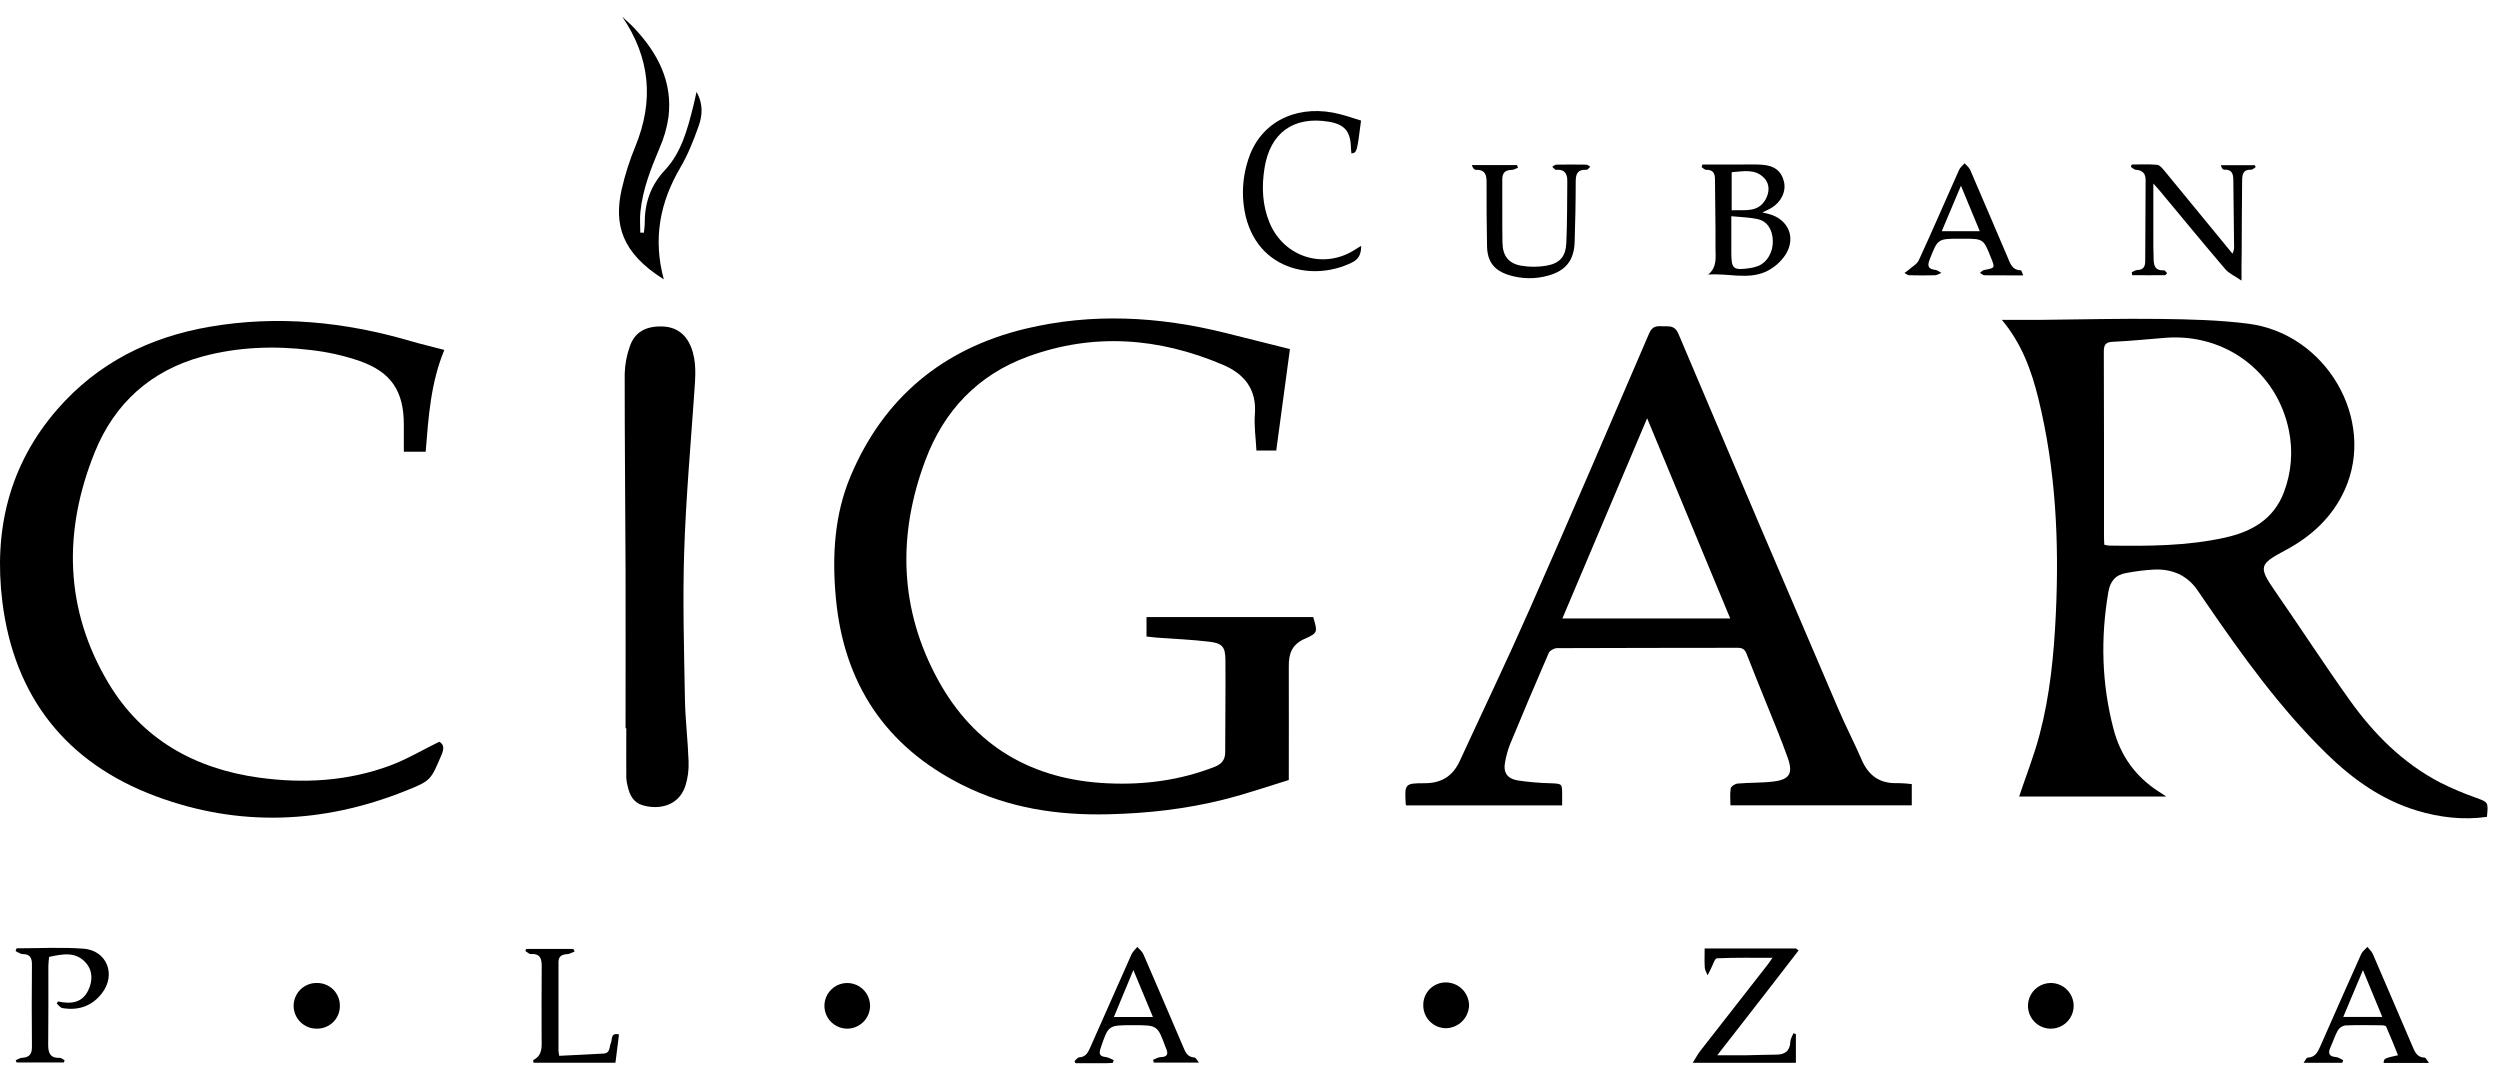
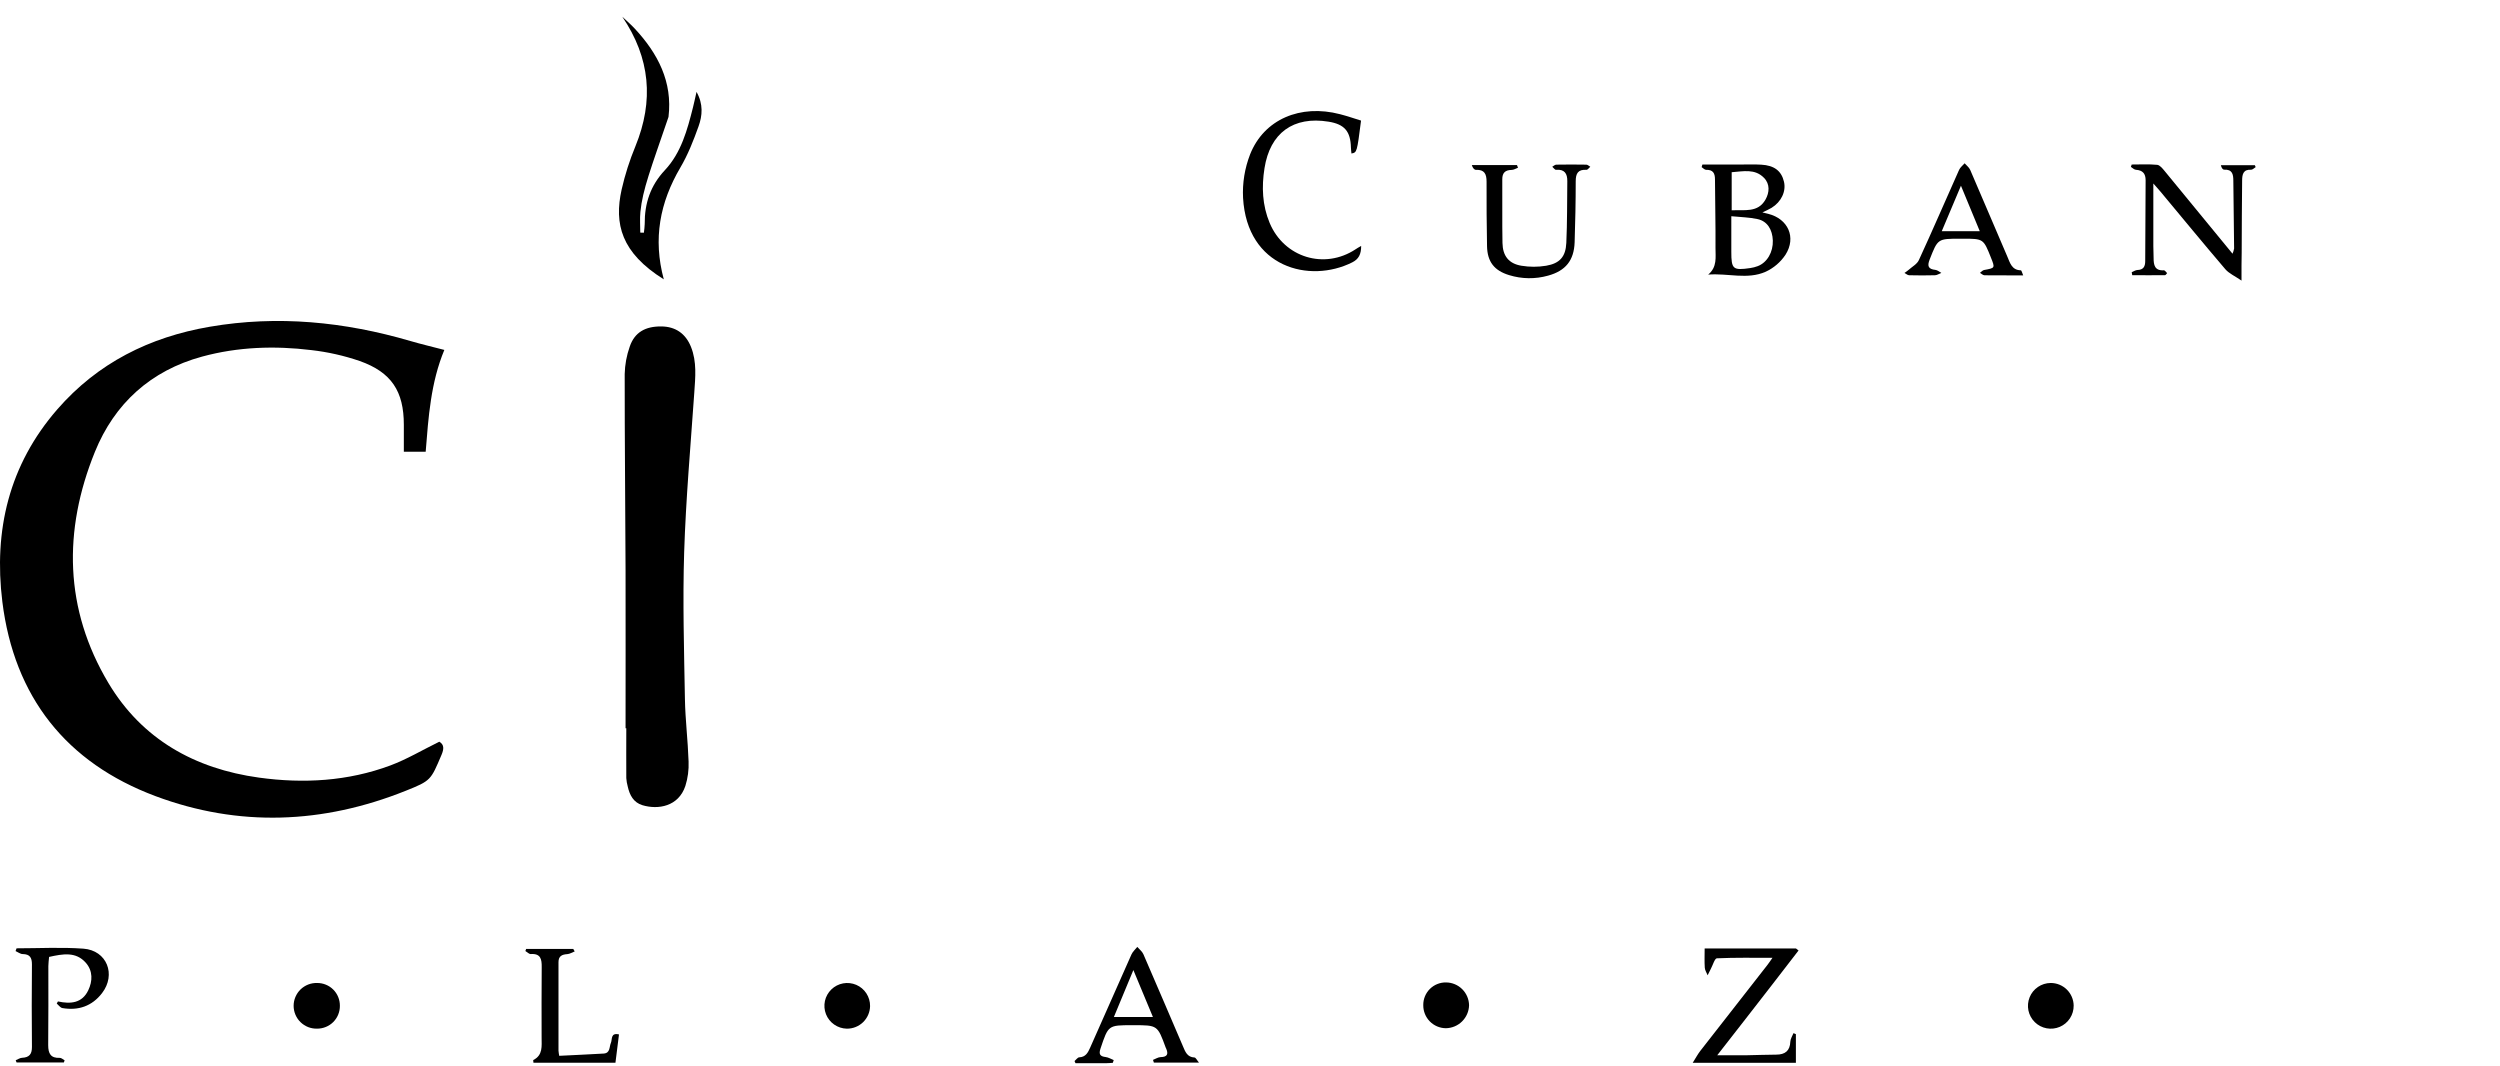
<svg xmlns="http://www.w3.org/2000/svg" width="129" height="55" viewBox="0 0 129 55" fill="none">
  <g clip-path="url(#clip0_20125_54773)">
-     <path d="M111.777 41.101H104.187C104.543 40.034 104.962 38.98 105.247 37.89C105.78 35.867 105.98 33.793 106.08 31.708C106.258 27.94 106.08 24.202 105.17 20.525C104.814 19.102 104.325 17.733 103.296 16.505C104.023 16.505 104.652 16.505 105.281 16.505C107.353 16.487 109.425 16.43 111.496 16.457C113.003 16.477 114.52 16.513 116.011 16.703C120.052 17.219 122.615 21.674 120.991 25.271C120.357 26.675 119.277 27.672 117.943 28.384C116.553 29.124 116.52 29.24 117.425 30.549C118.706 32.396 119.928 34.284 121.234 36.112C122.479 37.863 123.981 39.373 125.915 40.38C126.509 40.678 127.121 40.938 127.747 41.159C128.394 41.398 128.402 41.376 128.326 42.151C127.1 42.322 125.895 42.183 124.711 41.825C122.897 41.276 121.403 40.207 120.063 38.902C117.645 36.543 115.69 33.813 113.79 31.041C113.656 30.846 113.523 30.649 113.39 30.455C112.856 29.68 112.088 29.357 111.175 29.388C110.687 29.414 110.202 29.474 109.722 29.566C109.176 29.654 108.887 29.979 108.791 30.544C108.385 32.922 108.444 35.274 109.058 37.619C109.425 39.01 110.19 40.069 111.384 40.842C111.482 40.898 111.577 40.968 111.777 41.101ZM108.583 28.109C108.659 28.129 108.736 28.143 108.814 28.152C110.828 28.181 112.84 28.18 114.821 27.738C116.19 27.433 117.311 26.801 117.845 25.413C118.24 24.384 118.329 23.263 118.102 22.185C117.479 19.178 114.82 17.196 111.745 17.43C110.846 17.498 109.947 17.596 109.047 17.635C108.658 17.651 108.555 17.771 108.557 18.157C108.572 21.323 108.565 24.491 108.566 27.658C108.562 27.802 108.576 27.947 108.582 28.109H108.583Z" fill="black" />
-     <path d="M59.16 32.846V31.841H67.76C67.988 32.597 68.016 32.661 67.335 32.957C66.654 33.253 66.498 33.732 66.502 34.38C66.509 36.298 66.502 38.217 66.502 40.249C65.45 40.569 64.309 40.965 63.142 41.258C61.201 41.745 59.22 41.969 57.215 42.016C54.573 42.083 52.023 41.696 49.645 40.499C45.673 38.499 43.53 35.247 43.128 30.831C42.932 28.682 43.052 26.554 43.896 24.555C45.601 20.521 48.651 17.992 52.895 16.967C56.339 16.136 59.791 16.325 63.215 17.175C64.36 17.459 65.503 17.747 66.561 18.012C66.321 19.791 66.088 21.511 65.854 23.248H64.832C64.8 22.608 64.705 21.985 64.752 21.375C64.852 20.08 64.202 19.291 63.102 18.823C59.803 17.419 56.427 17.158 53.032 18.403C50.453 19.347 48.703 21.197 47.747 23.755C46.299 27.625 46.408 31.45 48.411 35.099C50.286 38.514 53.269 40.242 57.153 40.419C59.05 40.508 60.896 40.264 62.676 39.568C63.047 39.422 63.218 39.199 63.22 38.816C63.22 37.22 63.246 35.624 63.231 34.028C63.225 33.389 63.067 33.194 62.431 33.116C61.523 33.004 60.604 32.97 59.691 32.901C59.522 32.887 59.349 32.865 59.16 32.846Z" fill="black" />
-     <path d="M98.648 40.458V41.554H89.29C89.29 41.287 89.258 40.975 89.306 40.676C89.323 40.574 89.535 40.442 89.666 40.431C90.285 40.378 90.912 40.401 91.525 40.325C92.325 40.226 92.53 39.913 92.258 39.135C91.902 38.119 91.476 37.127 91.077 36.126C90.76 35.331 90.432 34.539 90.124 33.739C90.036 33.513 89.918 33.427 89.669 33.427C86.557 33.436 83.445 33.427 80.339 33.444C80.193 33.444 79.967 33.573 79.912 33.699C79.228 35.27 78.564 36.848 77.908 38.43C77.804 38.706 77.724 38.991 77.67 39.282C77.551 39.841 77.745 40.171 78.322 40.272C78.877 40.354 79.437 40.402 79.999 40.416C80.606 40.441 80.607 40.425 80.607 41.026V41.56H72.562C72.547 41.538 72.538 41.512 72.535 41.485C72.478 40.45 72.478 40.412 73.513 40.414C74.395 40.414 74.97 40.038 75.328 39.258C76.526 36.657 77.767 34.074 78.921 31.454C81.012 26.712 83.057 21.951 85.102 17.189C85.261 16.819 85.498 16.821 85.799 16.834C86.125 16.848 86.415 16.771 86.607 17.225C89.338 23.684 92.088 30.135 94.855 36.579C95.233 37.462 95.676 38.315 96.058 39.196C96.413 40.023 97.004 40.449 97.92 40.408C98.163 40.412 98.406 40.428 98.648 40.458ZM89.28 31.914C87.849 28.462 86.444 25.077 84.992 21.582L80.618 31.914H89.28Z" fill="black" />
    <path d="M22.669 38.272C22.93 38.426 22.908 38.655 22.78 38.956C22.224 40.261 22.24 40.282 20.931 40.806C16.663 42.514 12.32 42.688 8.023 41.08C3.417 39.357 0.731 35.959 0.121 31.05C-0.333 27.369 0.463 23.994 2.951 21.129C5.039 18.728 7.716 17.394 10.819 16.861C14.328 16.257 17.772 16.602 21.17 17.594C21.735 17.76 22.309 17.894 22.928 18.056C22.226 19.745 22.108 21.515 21.965 23.309H20.838V21.919C20.838 20.195 20.203 19.209 18.561 18.628C17.752 18.351 16.915 18.162 16.064 18.065C14.173 17.834 12.28 17.897 10.43 18.4C7.777 19.121 5.908 20.823 4.896 23.319C3.252 27.374 3.318 31.433 5.597 35.248C7.326 38.143 10.047 39.668 13.364 40.125C15.668 40.442 17.948 40.313 20.141 39.498C20.993 39.18 21.786 38.705 22.669 38.272Z" fill="black" />
    <path d="M32.279 37.577C32.279 34.872 32.286 32.166 32.279 29.46C32.268 26.076 32.231 22.692 32.234 19.306C32.245 18.821 32.333 18.341 32.495 17.883C32.746 17.15 33.296 16.837 34.121 16.844C34.855 16.849 35.38 17.212 35.656 17.902C35.963 18.671 35.879 19.466 35.825 20.264C35.634 23.005 35.392 25.742 35.303 28.487C35.223 31.01 35.298 33.539 35.342 36.066C35.361 37.143 35.496 38.218 35.531 39.295C35.549 39.723 35.493 40.15 35.364 40.558C35.008 41.619 33.957 41.791 33.149 41.548C32.689 41.409 32.49 41.028 32.392 40.587C32.352 40.444 32.327 40.298 32.317 40.151C32.31 39.293 32.317 38.435 32.317 37.577H32.279Z" fill="black" />
-     <path d="M34.252 14.414C32.054 13.04 31.68 11.557 32.077 9.776C32.251 9.014 32.489 8.269 32.788 7.547C33.748 5.197 33.554 2.99 32.11 0.863C32.324 1.066 32.549 1.257 32.749 1.472C33.946 2.757 34.712 4.222 34.495 6.033C34.415 6.588 34.259 7.129 34.032 7.641C33.583 8.708 33.161 9.775 33.044 10.936C33.009 11.291 33.038 11.647 33.038 12.003L33.224 12.008C33.246 11.861 33.26 11.712 33.267 11.563C33.258 10.495 33.559 9.578 34.31 8.778C35.152 7.878 35.466 6.701 35.759 5.536C35.819 5.298 35.869 5.058 35.941 4.742C36.297 5.374 36.243 5.965 36.047 6.514C35.786 7.246 35.497 7.983 35.105 8.648C34.05 10.446 33.687 12.322 34.252 14.414Z" fill="black" />
+     <path d="M34.252 14.414C32.054 13.04 31.68 11.557 32.077 9.776C32.251 9.014 32.489 8.269 32.788 7.547C33.748 5.197 33.554 2.99 32.11 0.863C32.324 1.066 32.549 1.257 32.749 1.472C33.946 2.757 34.712 4.222 34.495 6.033C33.583 8.708 33.161 9.775 33.044 10.936C33.009 11.291 33.038 11.647 33.038 12.003L33.224 12.008C33.246 11.861 33.26 11.712 33.267 11.563C33.258 10.495 33.559 9.578 34.31 8.778C35.152 7.878 35.466 6.701 35.759 5.536C35.819 5.298 35.869 5.058 35.941 4.742C36.297 5.374 36.243 5.965 36.047 6.514C35.786 7.246 35.497 7.983 35.105 8.648C34.05 10.446 33.687 12.322 34.252 14.414Z" fill="black" />
    <path d="M70.236 12.69C70.236 13.123 70.109 13.372 69.772 13.54C67.574 14.64 64.348 13.807 64.142 10.213C64.103 9.447 64.227 8.683 64.504 7.968C65.221 6.154 67.103 5.359 69.147 5.893C69.515 5.988 69.875 6.112 70.23 6.222C70.02 7.866 70.02 7.866 69.735 7.921C69.726 7.819 69.711 7.718 69.708 7.619C69.688 6.774 69.376 6.411 68.552 6.278C66.737 5.984 65.534 6.859 65.248 8.679C65.095 9.645 65.134 10.593 65.515 11.506C66.265 13.291 68.34 13.924 69.948 12.863C70.021 12.811 70.098 12.769 70.236 12.69Z" fill="black" />
    <path d="M87.843 8.49C88.486 8.49 89.129 8.49 89.772 8.49C90.142 8.49 90.513 8.475 90.881 8.497C91.555 8.535 91.922 8.82 92.053 9.376C92.171 9.874 91.916 10.416 91.412 10.725C91.276 10.808 91.126 10.869 90.941 10.961C91.063 10.99 91.152 11.011 91.24 11.034C92.267 11.292 92.701 12.252 92.13 13.147C91.878 13.525 91.527 13.827 91.115 14.019C90.166 14.445 89.152 14.086 88.142 14.169C88.617 13.778 88.517 13.266 88.52 12.803C88.529 11.621 88.497 10.44 88.493 9.257C88.493 8.934 88.389 8.754 88.035 8.763C87.959 8.763 87.881 8.674 87.804 8.624C87.815 8.578 87.829 8.534 87.843 8.49ZM89.336 11.157V12.992C89.336 13.889 89.418 13.962 90.314 13.832C90.445 13.813 90.574 13.78 90.698 13.733C91.183 13.55 91.498 13.007 91.478 12.411C91.457 11.844 91.191 11.416 90.699 11.307C90.278 11.212 89.835 11.208 89.336 11.157ZM89.355 10.852C90.02 10.817 90.71 10.988 91.1 10.297C91.305 9.934 91.336 9.497 91.025 9.18C90.556 8.693 89.953 8.843 89.355 8.886V10.852Z" fill="black" />
    <path d="M115.662 14.479C115.317 14.241 115.015 14.112 114.825 13.889C113.692 12.562 112.585 11.214 111.468 9.873C111.379 9.764 111.28 9.66 111.112 9.468C111.112 10.614 111.112 11.655 111.112 12.696C111.112 12.903 111.123 13.111 111.126 13.319C111.126 13.675 111.184 13.979 111.659 13.947C111.71 13.947 111.769 14.042 111.824 14.093C111.786 14.131 111.75 14.2 111.713 14.2C111.148 14.207 110.583 14.2 110.023 14.2C110.013 14.149 110.004 14.098 109.996 14.046C110.094 14.006 110.192 13.936 110.292 13.932C110.606 13.923 110.693 13.747 110.693 13.469C110.697 12.08 110.704 10.691 110.714 9.3C110.714 8.954 110.56 8.785 110.213 8.761C110.124 8.754 110.036 8.664 109.954 8.612L109.995 8.489C110.433 8.489 110.875 8.464 111.31 8.505C111.448 8.518 111.587 8.694 111.694 8.823C112.85 10.223 113.998 11.63 115.198 13.091C115.236 13.006 115.263 12.916 115.28 12.824C115.269 11.658 115.249 10.49 115.24 9.323C115.24 8.992 115.186 8.732 114.763 8.755C114.698 8.755 114.628 8.666 114.597 8.525H116.351C116.364 8.558 116.378 8.59 116.392 8.623C116.313 8.67 116.232 8.762 116.157 8.758C115.744 8.732 115.697 9.011 115.694 9.305C115.68 10.55 115.676 11.787 115.671 13.029C115.66 13.462 115.662 13.889 115.662 14.479Z" fill="black" />
    <path d="M92.805 49.045C92.355 49.628 91.904 50.212 91.454 50.796L90.093 52.549L88.61 54.451C89.19 54.451 89.665 54.451 90.14 54.451C90.643 54.444 91.145 54.42 91.651 54.419C92.111 54.419 92.363 54.224 92.382 53.745C92.389 53.597 92.488 53.455 92.545 53.31L92.668 53.362V54.84H87.344C87.499 54.595 87.602 54.4 87.734 54.228C88.888 52.746 90.044 51.266 91.202 49.787C91.291 49.672 91.37 49.55 91.459 49.424C90.486 49.424 89.536 49.406 88.59 49.449C88.479 49.454 88.383 49.797 88.284 49.982C88.224 50.094 88.171 50.21 88.114 50.324C88.063 50.195 87.976 50.069 87.967 49.937C87.945 49.617 87.96 49.294 87.96 48.942H92.673L92.805 49.045Z" fill="black" />
    <path d="M2.99 51.674C3.641 51.817 4.235 51.763 4.552 51.104C4.781 50.628 4.798 50.102 4.431 49.682C3.914 49.091 3.238 49.222 2.533 49.377C2.52 49.534 2.496 49.691 2.495 49.849C2.495 51.21 2.502 52.571 2.487 53.932C2.487 54.367 2.618 54.608 3.091 54.586C3.169 54.586 3.252 54.668 3.334 54.713L3.296 54.822H0.855L0.81 54.708C0.919 54.664 1.028 54.588 1.138 54.582C1.508 54.565 1.651 54.397 1.648 54.022C1.634 52.603 1.634 51.183 1.648 49.764C1.648 49.418 1.545 49.235 1.173 49.23C1.049 49.23 0.927 49.129 0.803 49.075L0.855 48.933C2.005 48.933 3.16 48.868 4.305 48.951C5.513 49.04 6.007 50.285 5.263 51.248C4.75 51.915 4.045 52.159 3.218 52.016C3.111 51.997 3.024 51.864 2.928 51.783L2.99 51.674Z" fill="black" />
    <path d="M61.868 54.831H59.54C59.525 54.784 59.511 54.737 59.495 54.69C59.627 54.64 59.757 54.55 59.889 54.547C60.245 54.54 60.296 54.382 60.17 54.096C60.164 54.083 60.155 54.07 60.15 54.056C59.727 52.9 59.727 52.9 58.502 52.9H58.413C57.184 52.9 57.191 52.9 56.788 54.099C56.688 54.394 56.753 54.508 57.055 54.544C57.197 54.561 57.331 54.646 57.468 54.7C57.453 54.748 57.437 54.795 57.421 54.842C57.306 54.849 57.191 54.861 57.077 54.861C56.55 54.861 56.022 54.861 55.496 54.861C55.479 54.825 55.463 54.788 55.446 54.751C55.527 54.684 55.605 54.561 55.689 54.558C56.022 54.544 56.139 54.312 56.249 54.065C56.96 52.464 57.672 50.852 58.383 49.25C58.448 49.105 58.581 48.99 58.684 48.861C58.79 48.985 58.935 49.092 58.998 49.236C59.686 50.819 60.362 52.408 61.043 53.995C61.159 54.267 61.259 54.551 61.637 54.567C61.704 54.573 61.763 54.706 61.868 54.831ZM58.482 50.055C58.126 50.913 57.808 51.68 57.477 52.476H59.49L58.482 50.055Z" fill="black" />
-     <path d="M125.338 54.849H122.993C123.018 54.611 123.018 54.611 123.737 54.45C123.532 53.945 123.34 53.452 123.124 52.969C123.1 52.915 122.94 52.905 122.842 52.904C122.235 52.898 121.628 52.886 121.021 52.912C120.943 52.923 120.869 52.952 120.802 52.994C120.736 53.037 120.68 53.093 120.637 53.159C120.479 53.44 120.383 53.755 120.249 54.049C120.116 54.342 120.172 54.52 120.538 54.544C120.666 54.553 120.788 54.65 120.913 54.707C120.896 54.751 120.878 54.795 120.86 54.84H118.865C118.96 54.712 119.014 54.573 119.071 54.573C119.484 54.563 119.605 54.259 119.74 53.96C120.438 52.38 121.132 50.799 121.84 49.224C121.903 49.084 122.049 48.981 122.157 48.86C122.251 48.98 122.376 49.086 122.435 49.22C123.116 50.791 123.785 52.368 124.463 53.941C124.59 54.236 124.692 54.563 125.114 54.572C125.169 54.573 125.221 54.7 125.338 54.849ZM122.927 52.475L121.928 50.059L120.911 52.475H122.927Z" fill="black" />
    <path d="M78.329 8.655C78.219 8.695 78.111 8.767 78.001 8.768C77.669 8.773 77.516 8.917 77.518 9.254C77.526 10.349 77.508 11.443 77.528 12.537C77.54 13.208 77.854 13.604 78.506 13.712C78.928 13.782 79.359 13.782 79.781 13.712C80.482 13.592 80.788 13.25 80.822 12.537C80.871 11.475 80.86 10.411 80.873 9.347C80.878 8.957 80.73 8.724 80.293 8.763C80.232 8.768 80.162 8.66 80.097 8.604C80.165 8.566 80.233 8.498 80.302 8.496C80.82 8.487 81.337 8.487 81.855 8.496C81.923 8.496 81.991 8.567 82.059 8.604C81.993 8.66 81.924 8.767 81.862 8.763C81.426 8.736 81.307 8.949 81.307 9.354C81.307 10.402 81.285 11.452 81.251 12.5C81.219 13.437 80.786 13.975 79.88 14.223C79.221 14.408 78.523 14.399 77.869 14.196C77.102 13.961 76.747 13.507 76.731 12.702C76.709 11.593 76.704 10.484 76.707 9.375C76.707 8.988 76.605 8.743 76.157 8.764C76.075 8.764 75.987 8.666 75.946 8.516H78.275L78.329 8.655Z" fill="black" />
    <path d="M104.397 14.212C103.697 14.212 103.05 14.212 102.402 14.205C102.323 14.205 102.244 14.124 102.166 14.079C102.237 14.028 102.302 13.947 102.38 13.932C102.948 13.828 102.948 13.833 102.736 13.303C102.345 12.317 102.345 12.317 101.283 12.317H101.149C99.979 12.317 99.993 12.317 99.569 13.394C99.436 13.732 99.501 13.887 99.869 13.927C99.974 13.938 100.071 14.027 100.172 14.08C100.063 14.123 99.956 14.2 99.846 14.203C99.401 14.216 98.956 14.213 98.512 14.203C98.431 14.203 98.352 14.124 98.271 14.084C98.342 14.031 98.418 13.985 98.483 13.927C98.669 13.76 98.928 13.623 99.017 13.414C99.728 11.872 100.396 10.314 101.089 8.766C101.147 8.636 101.278 8.538 101.375 8.426C101.473 8.539 101.606 8.637 101.663 8.768C102.308 10.257 102.937 11.753 103.58 13.243C103.716 13.559 103.807 13.939 104.274 13.948C104.312 13.947 104.34 14.079 104.397 14.212ZM102.157 11.931C101.836 11.155 101.534 10.419 101.185 9.583C100.829 10.42 100.52 11.158 100.194 11.931H102.157Z" fill="black" />
    <path d="M29.654 49.094C29.526 49.143 29.4 49.225 29.27 49.233C28.995 49.252 28.818 49.335 28.818 49.649C28.818 51.17 28.818 52.692 28.818 54.213C28.826 54.303 28.838 54.392 28.856 54.48C29.622 54.442 30.382 54.408 31.142 54.364C31.498 54.344 31.43 54.022 31.524 53.808C31.6 53.635 31.497 53.274 31.94 53.376C31.879 53.86 31.819 54.337 31.757 54.837H27.526C27.526 54.778 27.504 54.704 27.519 54.696C28.024 54.444 27.946 53.977 27.947 53.54C27.947 52.329 27.939 51.117 27.952 49.905C27.958 49.496 27.901 49.194 27.388 49.229C27.299 49.234 27.204 49.129 27.11 49.073C27.124 49.038 27.136 49.001 27.148 48.966H29.581L29.654 49.094Z" fill="black" />
    <path d="M17.538 51.898C17.54 52.053 17.51 52.207 17.452 52.35C17.394 52.494 17.307 52.625 17.198 52.735C17.088 52.845 16.958 52.932 16.814 52.99C16.671 53.049 16.517 53.079 16.362 53.078C16.205 53.082 16.048 53.055 15.901 52.998C15.755 52.94 15.621 52.854 15.508 52.744C15.395 52.635 15.306 52.503 15.244 52.358C15.183 52.213 15.151 52.057 15.151 51.9C15.151 51.742 15.183 51.587 15.244 51.442C15.306 51.297 15.395 51.165 15.508 51.055C15.621 50.946 15.755 50.86 15.901 50.802C16.048 50.745 16.205 50.718 16.362 50.722C16.517 50.721 16.67 50.75 16.814 50.809C16.957 50.867 17.087 50.953 17.197 51.063C17.306 51.172 17.393 51.303 17.451 51.446C17.51 51.589 17.539 51.743 17.538 51.898Z" fill="black" />
    <path d="M43.693 53.079C43.46 53.074 43.235 53 43.044 52.867C42.853 52.734 42.706 52.548 42.621 52.332C42.536 52.115 42.517 51.879 42.566 51.651C42.615 51.424 42.731 51.217 42.898 51.055C43.065 50.893 43.276 50.784 43.505 50.742C43.733 50.7 43.969 50.727 44.183 50.818C44.397 50.91 44.578 51.063 44.705 51.258C44.832 51.453 44.898 51.681 44.896 51.913C44.891 52.227 44.761 52.526 44.535 52.745C44.31 52.963 44.007 53.083 43.693 53.079Z" fill="black" />
    <path d="M73.441 51.863C73.439 51.708 73.468 51.554 73.527 51.411C73.586 51.267 73.673 51.137 73.783 51.028C73.893 50.919 74.024 50.833 74.168 50.776C74.312 50.718 74.466 50.69 74.621 50.694C74.933 50.697 75.232 50.823 75.453 51.044C75.674 51.265 75.8 51.564 75.804 51.876C75.795 52.189 75.665 52.486 75.442 52.706C75.219 52.926 74.92 53.051 74.607 53.056C74.452 53.055 74.299 53.023 74.156 52.962C74.014 52.901 73.884 52.813 73.776 52.702C73.668 52.591 73.582 52.46 73.525 52.316C73.467 52.172 73.439 52.018 73.441 51.863Z" fill="black" />
    <path d="M107.001 51.888C107.003 52.121 106.937 52.35 106.809 52.546C106.682 52.741 106.499 52.894 106.284 52.986C106.07 53.077 105.833 53.103 105.604 53.06C105.374 53.017 105.163 52.907 104.996 52.743C104.83 52.58 104.715 52.371 104.667 52.143C104.62 51.914 104.641 51.677 104.728 51.461C104.815 51.244 104.964 51.059 105.157 50.927C105.35 50.796 105.577 50.724 105.811 50.722C106.123 50.72 106.423 50.841 106.646 51.059C106.869 51.278 106.997 51.576 107.001 51.888Z" fill="black" />
  </g>
  <defs>
    <clipPath id="clip0_20125_54773">
      <rect width="128.356" height="54" fill="white" transform="translate(0 0.863)" />
    </clipPath>
  </defs>
</svg>